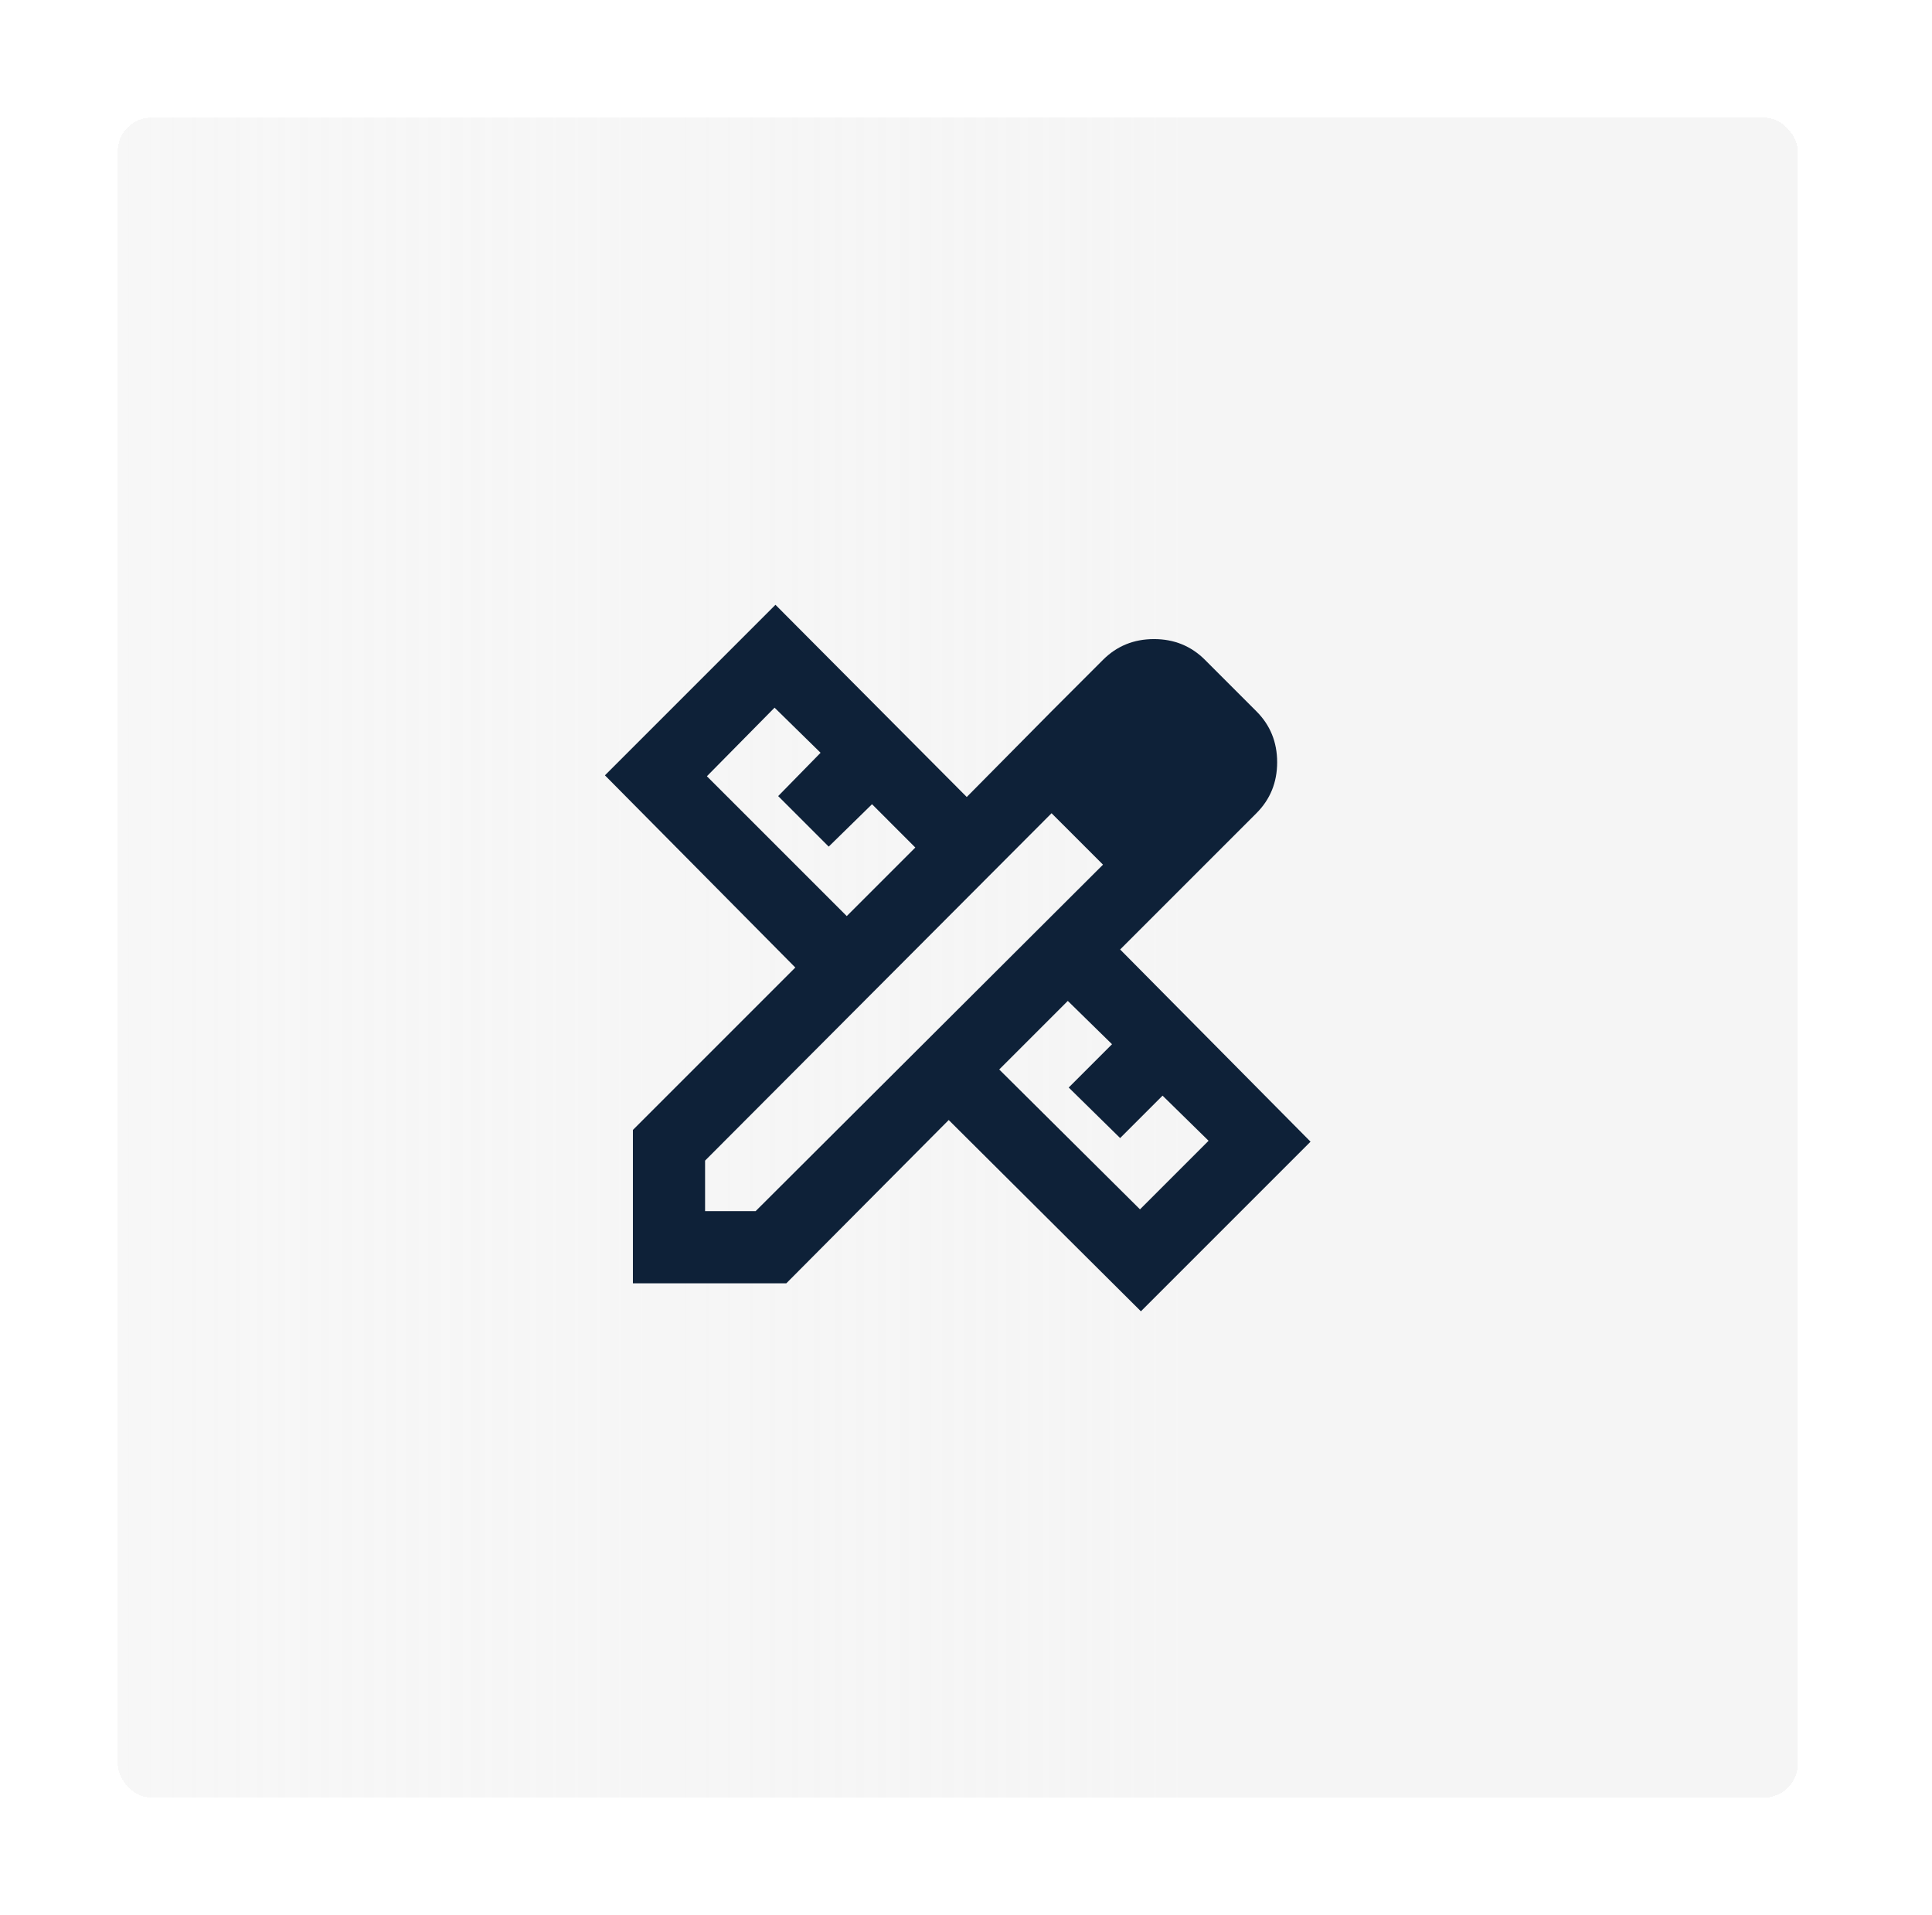
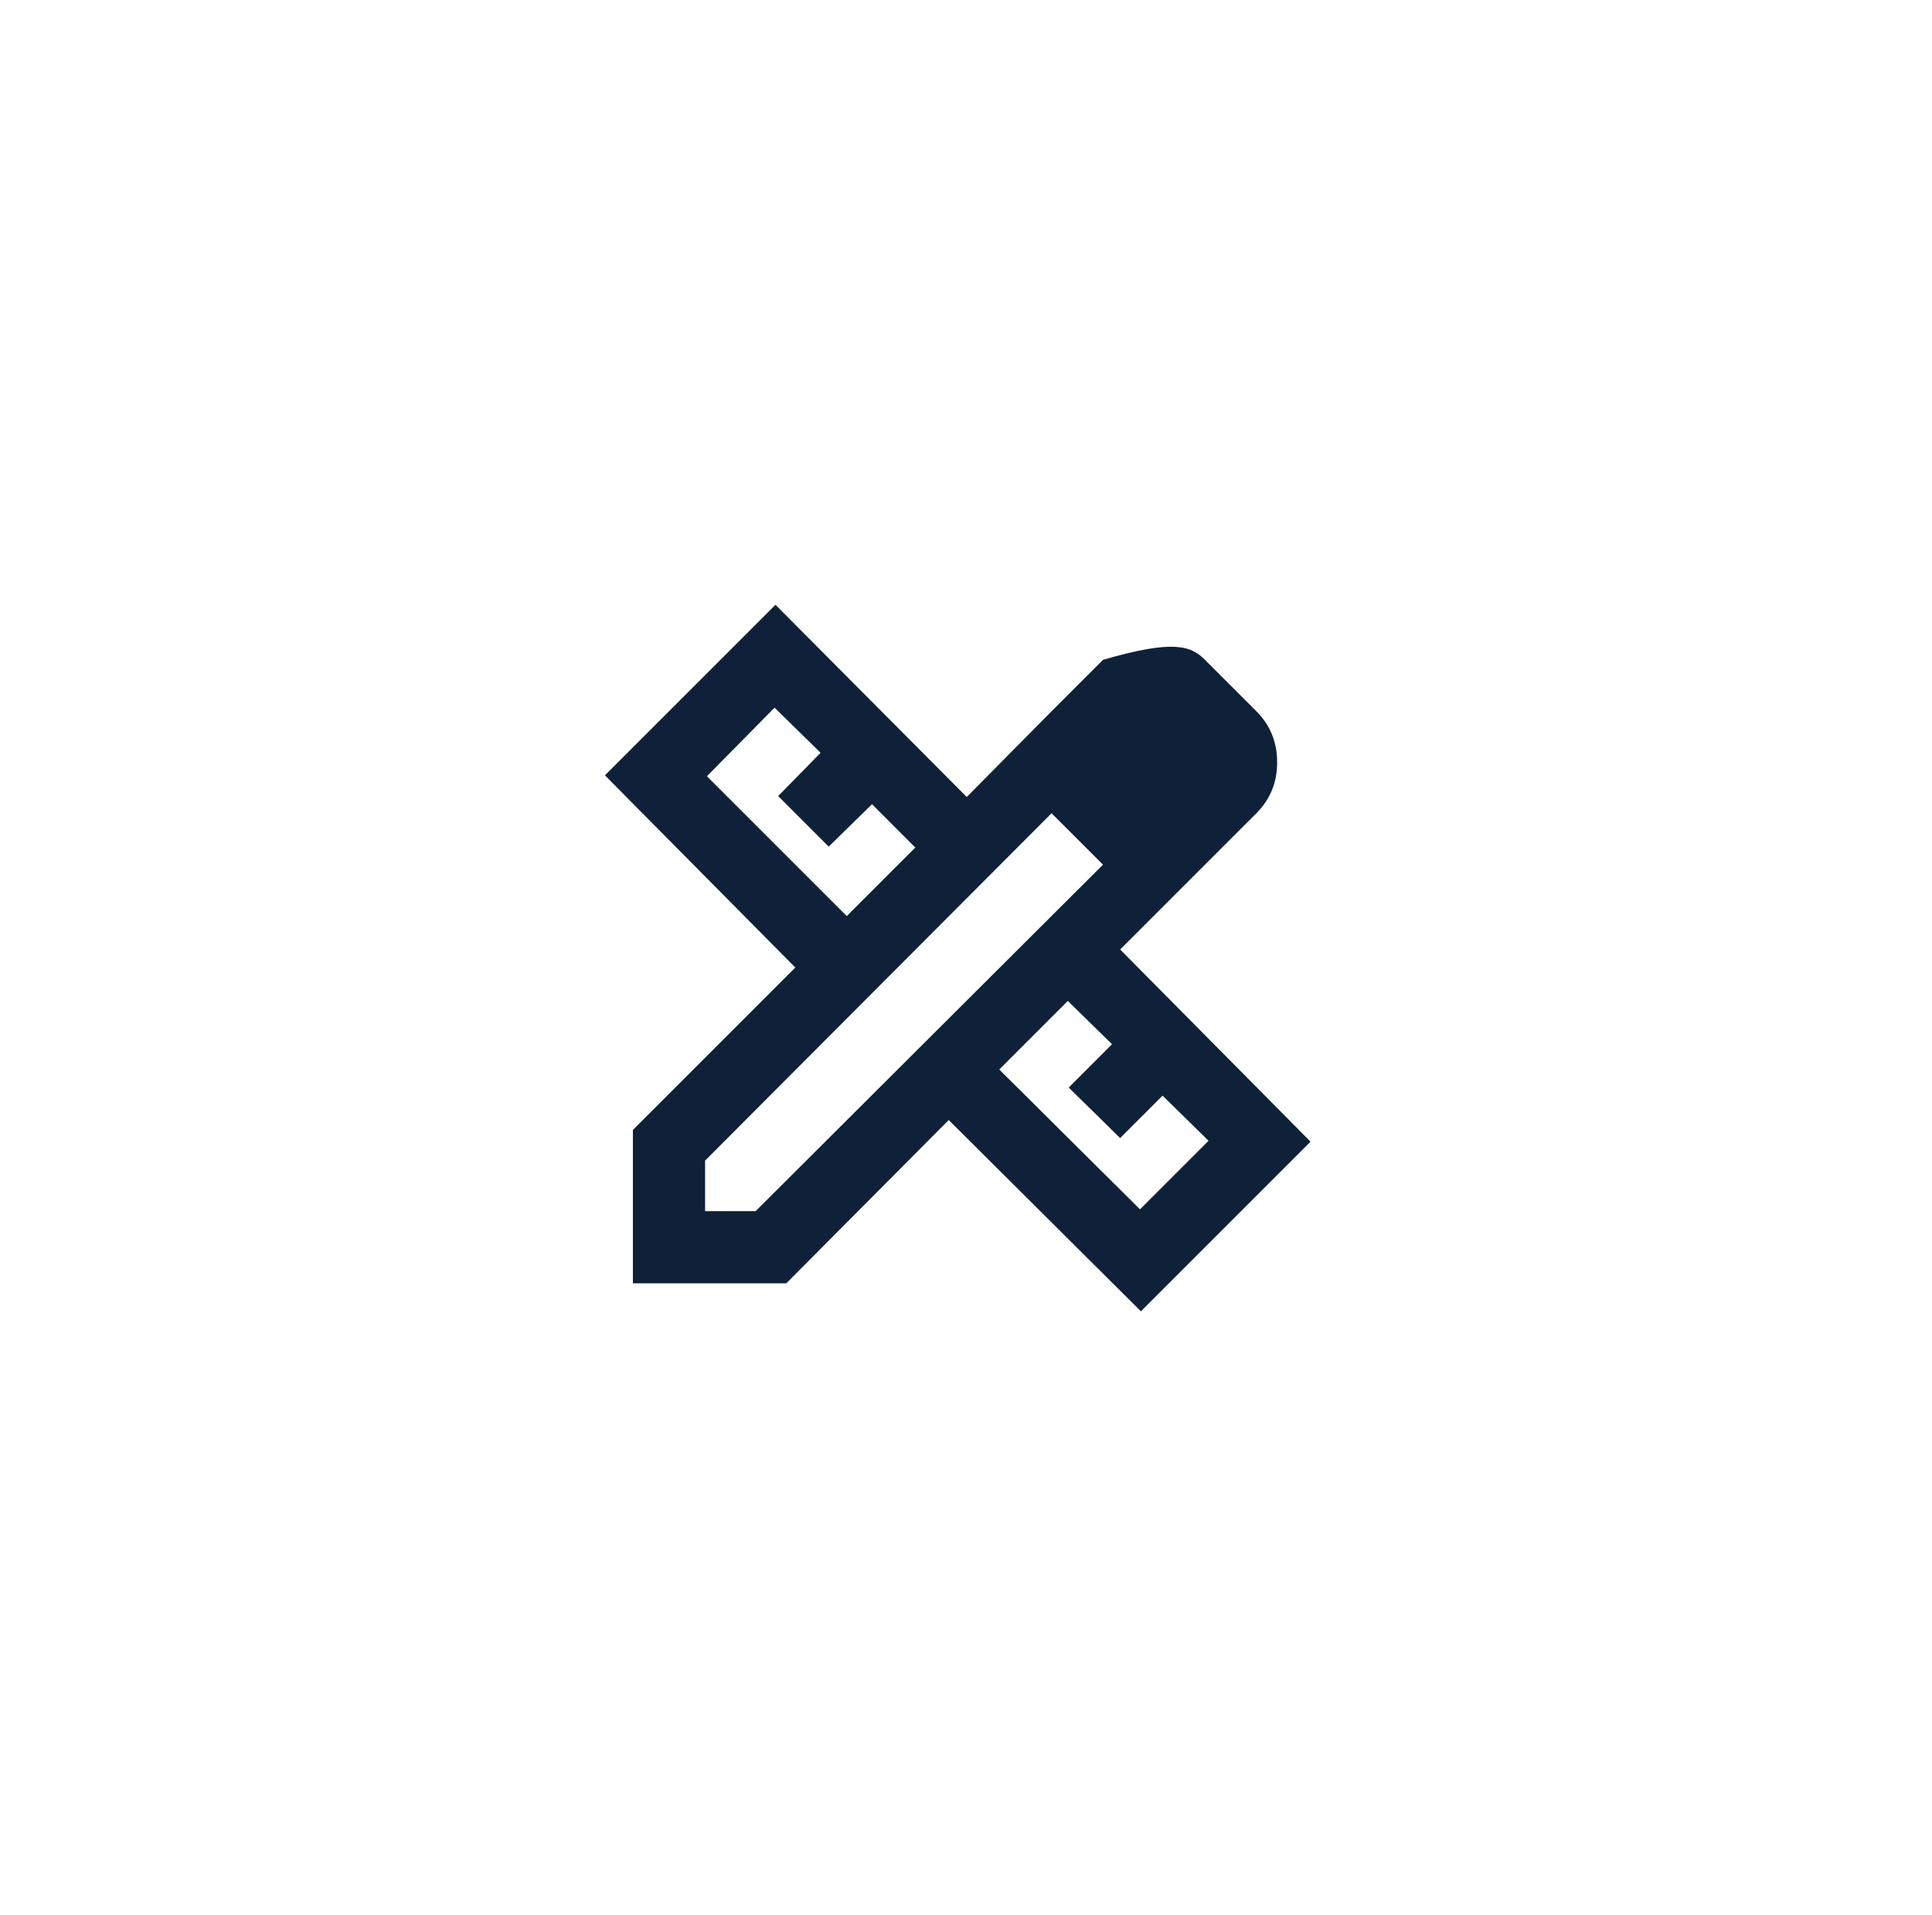
<svg xmlns="http://www.w3.org/2000/svg" width="115" height="114" viewBox="0 0 115 114" fill="none">
  <g filter="url(#filter0_d_1620_3174)">
-     <rect x="6.008" y="6" width="100" height="100" rx="2" fill="url(#paint0_linear_1620_3174)" shape-rendering="crispEdges" />
-     <path d="M70.724 50.468L61.593 41.338L64.655 38.276C65.478 37.453 66.49 37.041 67.689 37.041C68.889 37.041 69.9 37.453 70.724 38.276L73.785 41.338C74.609 42.161 75.021 43.173 75.021 44.372C75.021 45.572 74.609 46.583 73.785 47.407L70.724 50.468ZM36.673 75.389V66.258L46.34 56.591L35.008 45.151L45.159 35L56.545 46.44L61.593 41.338L70.724 50.468L65.675 55.517L77.008 66.957L66.911 77.054L55.471 65.668L45.803 75.389H36.673ZM49.402 53.529L53.483 49.448L50.906 46.87L48.328 49.394L45.32 46.386L47.844 43.808L45.105 41.123L41.077 45.205L49.402 53.529ZM66.857 70.985L70.939 66.903L68.2 64.217L65.675 66.742L62.614 63.734L65.192 61.156L62.56 58.578L58.478 62.66L66.857 70.985ZM40.969 71.092H43.977L64.655 50.468L61.593 47.407L40.969 68.084V71.092Z" fill="#0E2138" />
+     <path d="M70.724 50.468L61.593 41.338L64.655 38.276C68.889 37.041 69.9 37.453 70.724 38.276L73.785 41.338C74.609 42.161 75.021 43.173 75.021 44.372C75.021 45.572 74.609 46.583 73.785 47.407L70.724 50.468ZM36.673 75.389V66.258L46.34 56.591L35.008 45.151L45.159 35L56.545 46.44L61.593 41.338L70.724 50.468L65.675 55.517L77.008 66.957L66.911 77.054L55.471 65.668L45.803 75.389H36.673ZM49.402 53.529L53.483 49.448L50.906 46.87L48.328 49.394L45.32 46.386L47.844 43.808L45.105 41.123L41.077 45.205L49.402 53.529ZM66.857 70.985L70.939 66.903L68.2 64.217L65.675 66.742L62.614 63.734L65.192 61.156L62.56 58.578L58.478 62.66L66.857 70.985ZM40.969 71.092H43.977L64.655 50.468L61.593 47.407L40.969 68.084V71.092Z" fill="#0E2138" />
  </g>
  <defs>
    <filter id="filter0_d_1620_3174" x="0.008" y="0" width="114" height="114" filterUnits="userSpaceOnUse" color-interpolation-filters="sRGB">
      <feFlood flood-opacity="0" result="BackgroundImageFix" />
      <feColorMatrix in="SourceAlpha" type="matrix" values="0 0 0 0 0 0 0 0 0 0 0 0 0 0 0 0 0 0 127 0" result="hardAlpha" />
      <feOffset dx="1" dy="1" />
      <feGaussianBlur stdDeviation="3.5" />
      <feComposite in2="hardAlpha" operator="out" />
      <feColorMatrix type="matrix" values="0 0 0 0 0 0 0 0 0 0.502 0 0 0 0 0.404 0 0 0 0.13 0" />
      <feBlend mode="normal" in2="BackgroundImageFix" result="effect1_dropShadow_1620_3174" />
      <feBlend mode="normal" in="SourceGraphic" in2="effect1_dropShadow_1620_3174" result="shape" />
    </filter>
    <linearGradient id="paint0_linear_1620_3174" x1="6.008" y1="56" x2="106.008" y2="56" gradientUnits="userSpaceOnUse">
      <stop stop-color="#F5F5F5" stop-opacity="0.8" />
      <stop offset="0.65" stop-color="#F5F5F5" />
    </linearGradient>
  </defs>
</svg>